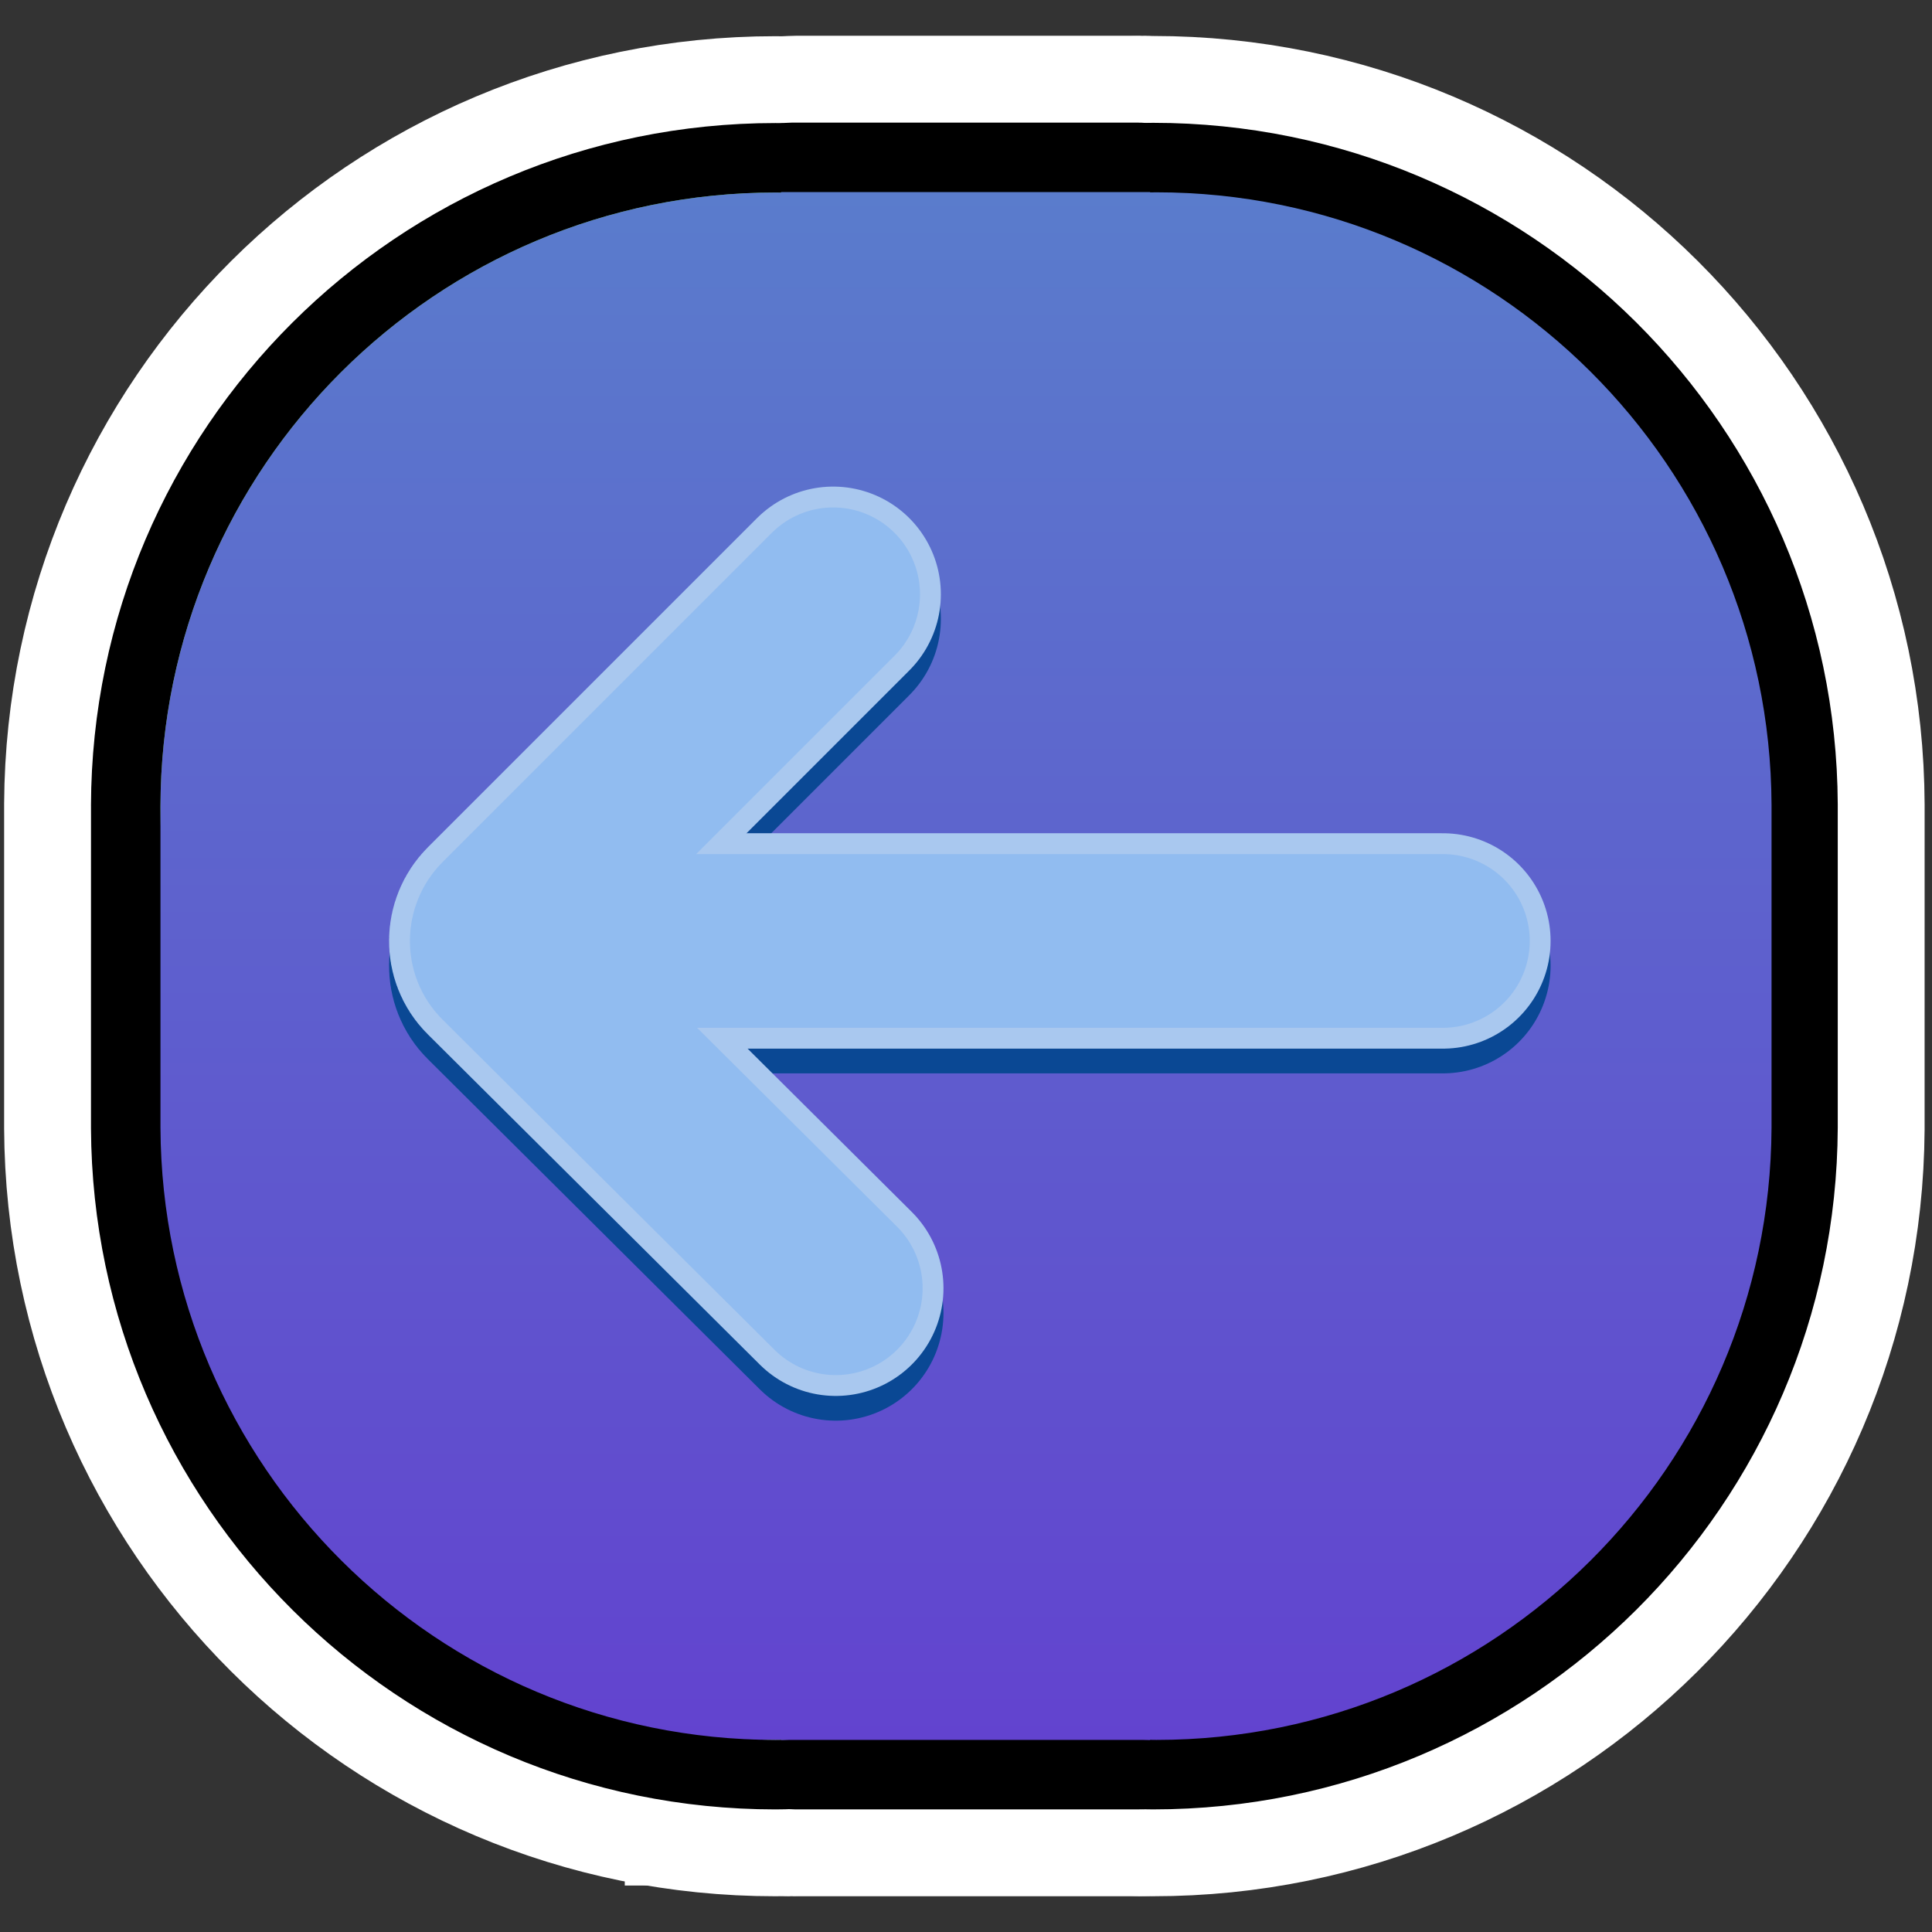
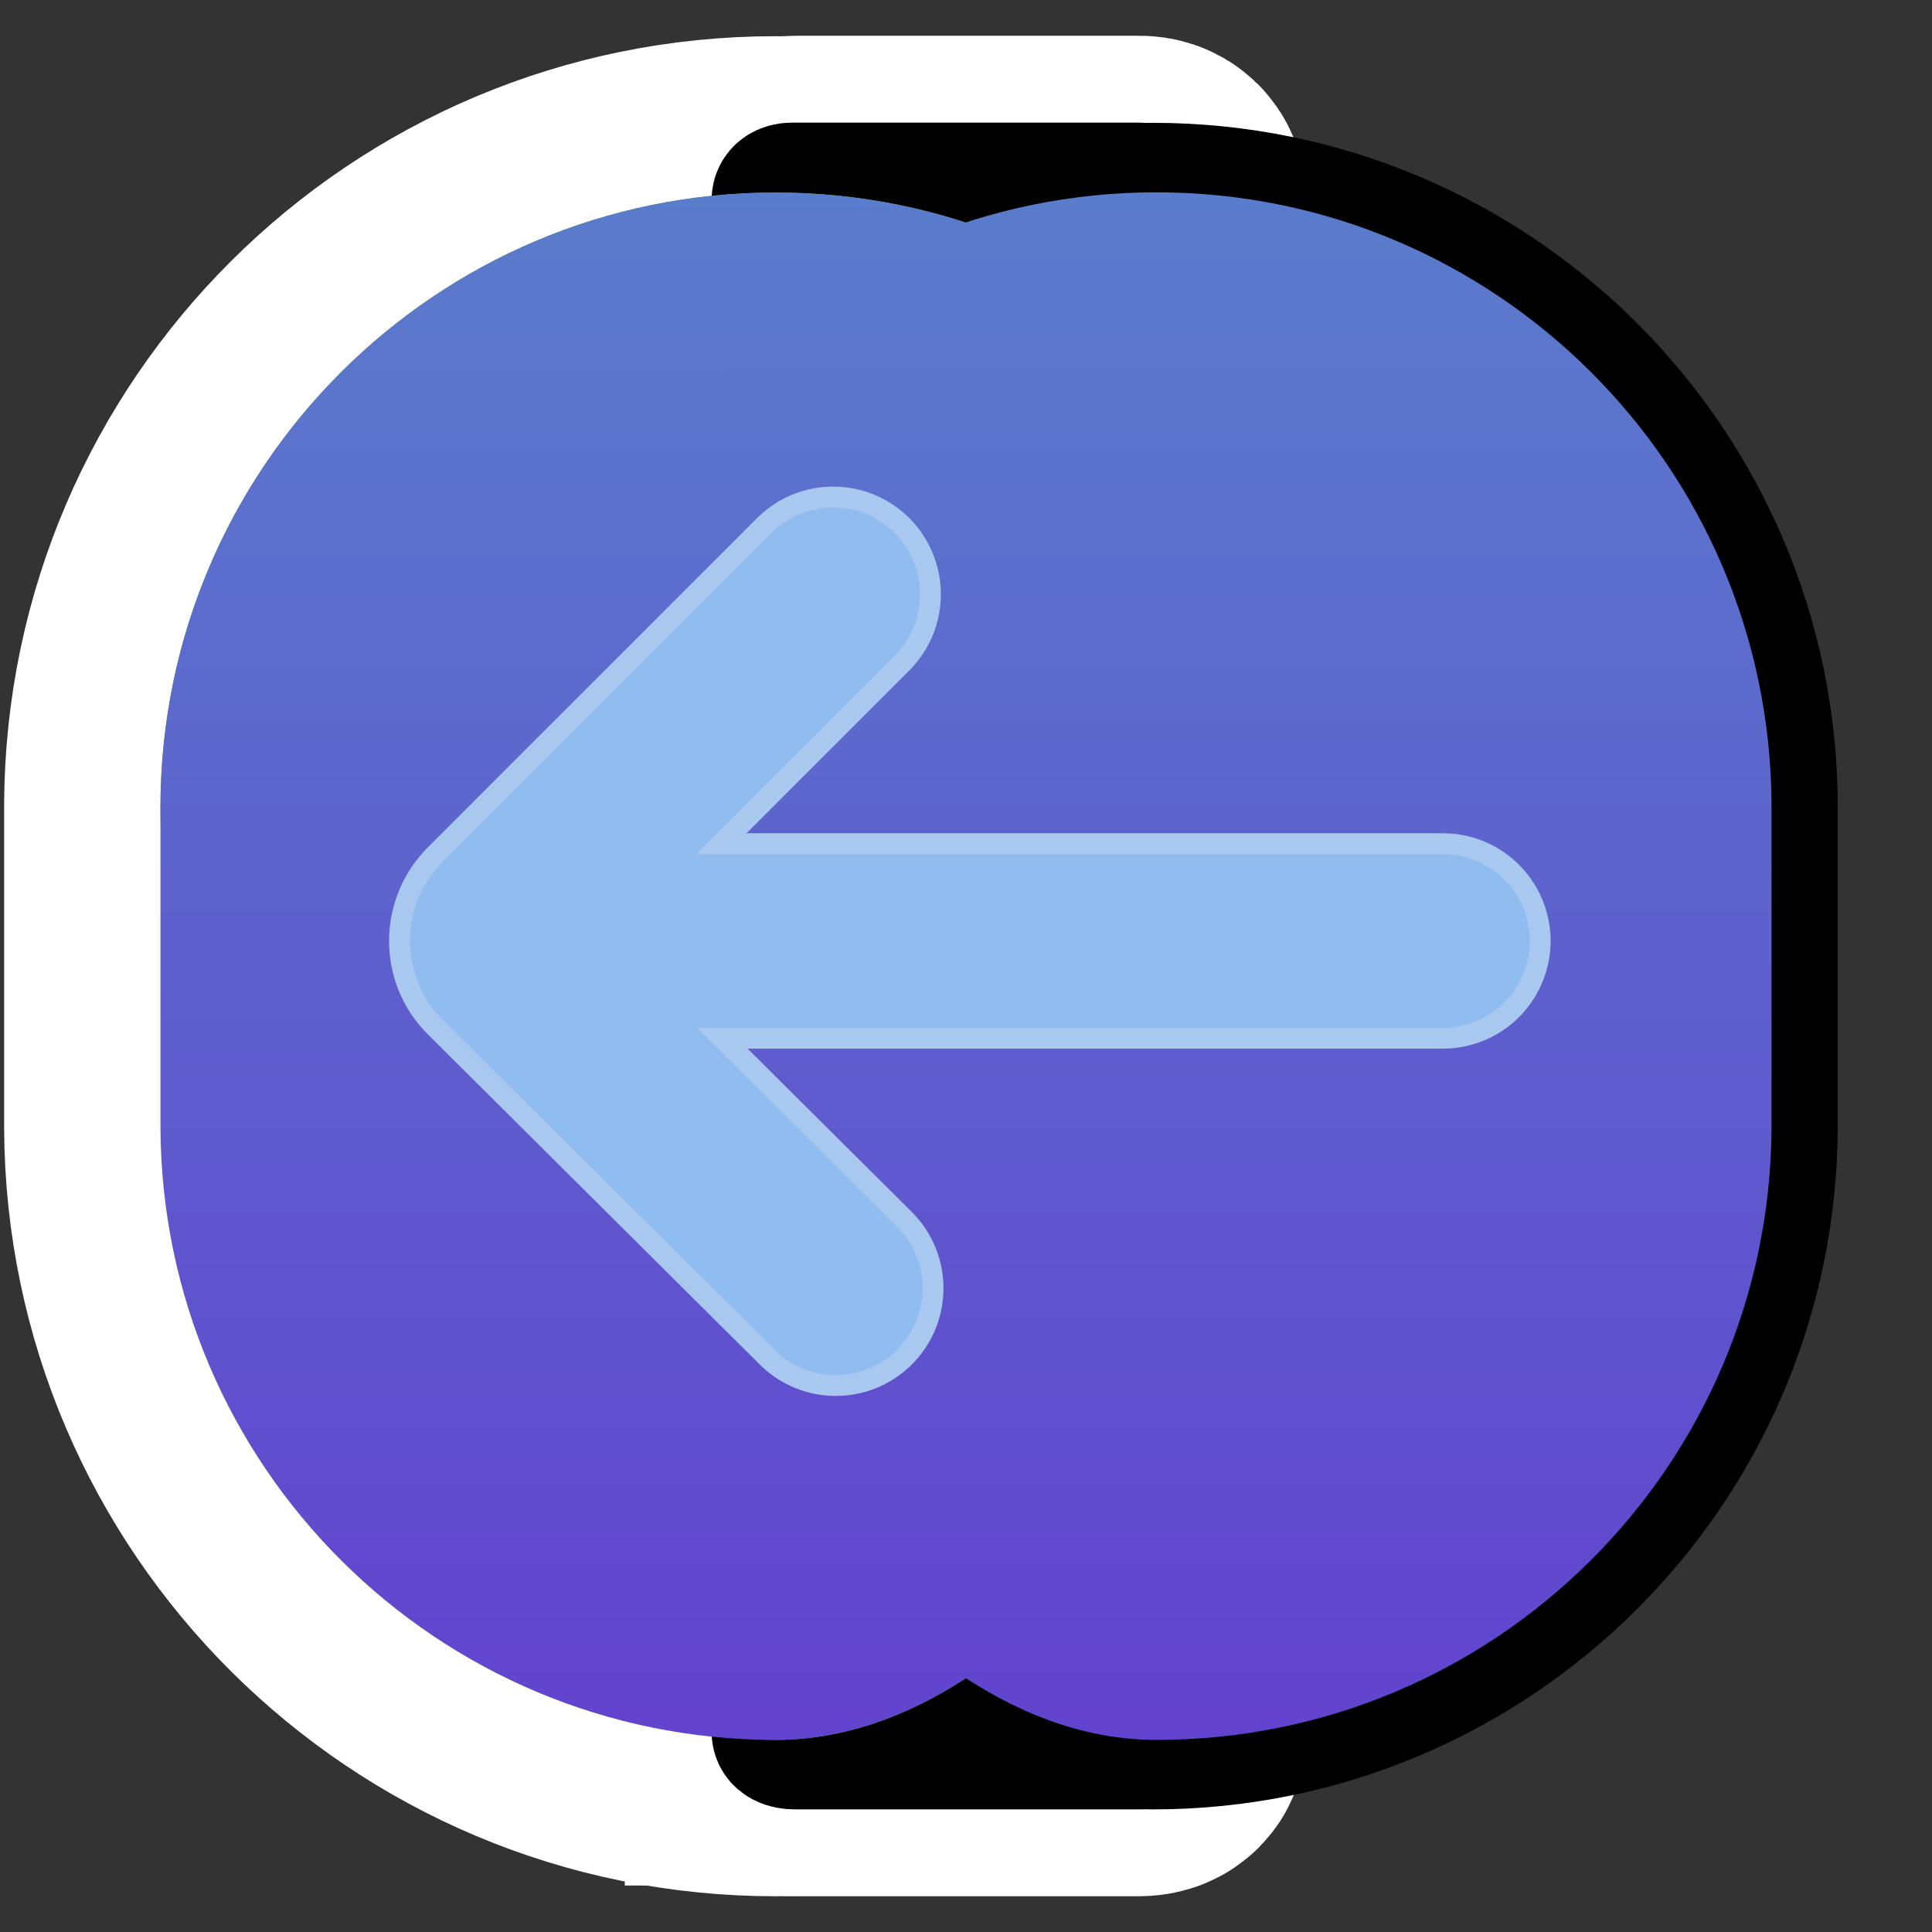
<svg xmlns="http://www.w3.org/2000/svg" version="1.1" width="139.03" height="139.03" viewBox="0,0,139.03,139.03">
  <rect x="0" y="0" width="139.03" height="139.03" fill="#333333" stroke="none" />
  <defs>
    <linearGradient x1="281.73" y1="294.308" x2="281.73" y2="405.692" gradientUnits="userSpaceOnUse" id="color-1">
      <stop offset="0" stop-color="#5a7ccc" />
      <stop offset="1" stop-color="#6243cf" />
    </linearGradient>
    <linearGradient x1="186.291" y1="294.339" x2="186.291" y2="405.691" gradientUnits="userSpaceOnUse" id="color-2">
      <stop offset="0" stop-color="#5a7ccc" />
      <stop offset="1" stop-color="#6243cf" />
    </linearGradient>
    <linearGradient x1="377.226" y1="294.323" x2="377.226" y2="405.691" gradientUnits="userSpaceOnUse" id="color-3">
      <stop offset="0" stop-color="#5a7ccc" />
      <stop offset="1" stop-color="#6243cf" />
    </linearGradient>
  </defs>
  <g transform="translate(-130.485,-280.485)">
    <g stroke-miterlimit="10">
      <path d="M130.485,419.515v-139.03h139.03v139.03z" fill="none" stroke="#91bcf0" stroke-width="0" stroke-linecap="butt" />
      <g fill="#59a71a" stroke="#ffffff" stroke-width="22.5" stroke-linecap="butt">
        <path d="M142.032,338.368c0.124,-24.338 19.892,-44.028 44.259,-44.028c24.444,0 44.26,19.816 44.26,44.26c0,24.444 -19.816,67.093 -44.26,67.093c-24.376,0 -44.15,-19.706 -44.259,-44.057c-0,-0.068 -0,-23.19 0,-23.267z" />
        <path d="M186.694,404.922c0,-4.732 0,-101.64 0,-109.872c0,-0.485 0.377,-0.742 1.097,-0.742c15.097,0 17.594,0 24.707,0c0.468,0 0.745,0.266 0.745,0.686c0,4.529 0,102.967 0,110.151c0,0.359 -0.3,0.547 -0.801,0.547c-7.385,0 -10.843,0 -24.818,0c-0.611,0 -0.929,-0.301 -0.929,-0.77z" />
-         <path d="M169.199,338.591c0,-24.07 19.21,-43.652 43.135,-44.253c0.376,-0.009 0.754,-0.014 1.133,-0.014c24.39,0 44.174,19.725 44.267,44.094c0,0.058 0,23.198 -0.001,23.293c-0.154,24.317 -19.914,43.981 -44.267,43.981c-24.448,0 -44.267,-42.652 -44.267,-67.101z" />
      </g>
      <g fill="#59a71a" stroke="#000000" stroke-width="10" stroke-linecap="butt">
-         <path d="M142.032,338.463c0.073,-24.381 19.861,-44.123 44.259,-44.123c24.444,0 44.26,19.816 44.26,44.26c0,24.444 -19.816,67.093 -44.26,67.093c-24.365,0 -44.132,-19.688 -44.259,-44.023c-0,-0.029 -0.001,-23.16 -0,-23.205z" />
        <path d="M186.694,405.113c0,-7.406 0,-106.319 0,-110.255c0,-0.314 0.279,-0.55 0.816,-0.55c13.142,0 17.235,0 24.876,0c0.535,0 0.857,0.266 0.857,0.686c0,4.514 0,102.453 0,110.075c0,0.408 -0.29,0.623 -0.846,0.623c-13.331,0 -16.325,0 -24.666,0c-0.643,0 -1.037,-0.199 -1.037,-0.579z" />
        <path d="M169.199,338.591c0,-24.448 19.819,-44.267 44.267,-44.267c24.375,0 44.149,19.701 44.267,44.048c0,0.073 0,23.189 0,23.258c-0.111,24.354 -19.887,44.062 -44.267,44.062c-24.448,0 -44.267,-42.652 -44.267,-67.101z" />
      </g>
      <path d="M142.032,338.599c0,-24.444 19.816,-44.26 44.26,-44.26c24.444,0 44.26,19.816 44.26,44.26c0,24.444 -19.816,67.093 -44.26,67.093c-24.444,0 -44.26,-42.649 -44.26,-67.093z" fill="#59a71a" stroke="none" stroke-width="0" stroke-linecap="butt" />
      <g stroke="#000000" stroke-width="0" stroke-linecap="butt">
-         <path d="M186.694,405.692v-111.384h26.549v111.384z" fill="url(#color-1)" />
        <path d="M142.032,338.422c0.095,-24.363 19.874,-44.083 44.259,-44.083c24.444,0 44.26,19.816 44.26,44.26c0,24.444 -19.816,67.093 -44.26,67.093c-24.377,0 -44.152,-19.708 -44.259,-44.06c-0,-0.035 -0,-23.15 -0,-23.209z" fill="url(#color-2)" />
        <path d="M169.434,338.591c0,-24.448 19.819,-44.267 44.267,-44.267c24.383,0 44.161,19.713 44.267,44.071c0,0.065 0,23.174 -0,23.246c-0.117,24.349 -19.891,44.051 -44.267,44.051c-24.448,0 -44.267,-42.652 -44.267,-67.101z" fill="url(#color-3)" />
      </g>
-       <path d="M171.831,349.977h62.487" fill="none" stroke="#0a4894" stroke-width="15.5" stroke-linecap="round" />
-       <path d="M190.629,374.969c0,0 -20.973,-20.862 -23.91,-23.783c-0.663,-0.66 -0.646,-1.787 0.033,-2.466c2.953,-2.953 23.689,-23.689 23.689,-23.689" fill="none" stroke="#0a4894" stroke-width="15.5" stroke-linecap="round" />
      <path d="M171.831,348.197h62.487" fill="none" stroke="#a9c8ef" stroke-width="15.5" stroke-linecap="round" />
      <path d="M190.629,373.189c0,0 -20.973,-20.862 -23.91,-23.783c-0.663,-0.66 -0.646,-1.787 0.033,-2.466c2.953,-2.953 23.689,-23.689 23.689,-23.689" fill="none" stroke="#a9c8ef" stroke-width="15.5" stroke-linecap="round" />
      <path d="M171.831,348.197h62.487" fill="none" stroke="#91bcf0" stroke-width="12.5" stroke-linecap="round" />
      <path d="M190.629,373.189c0,0 -20.973,-20.862 -23.91,-23.783c-0.663,-0.66 -0.646,-1.787 0.033,-2.466c2.953,-2.953 23.689,-23.689 23.689,-23.689" fill="none" stroke="#91bcf0" stroke-width="12.5" stroke-linecap="round" />
    </g>
  </g>
</svg>